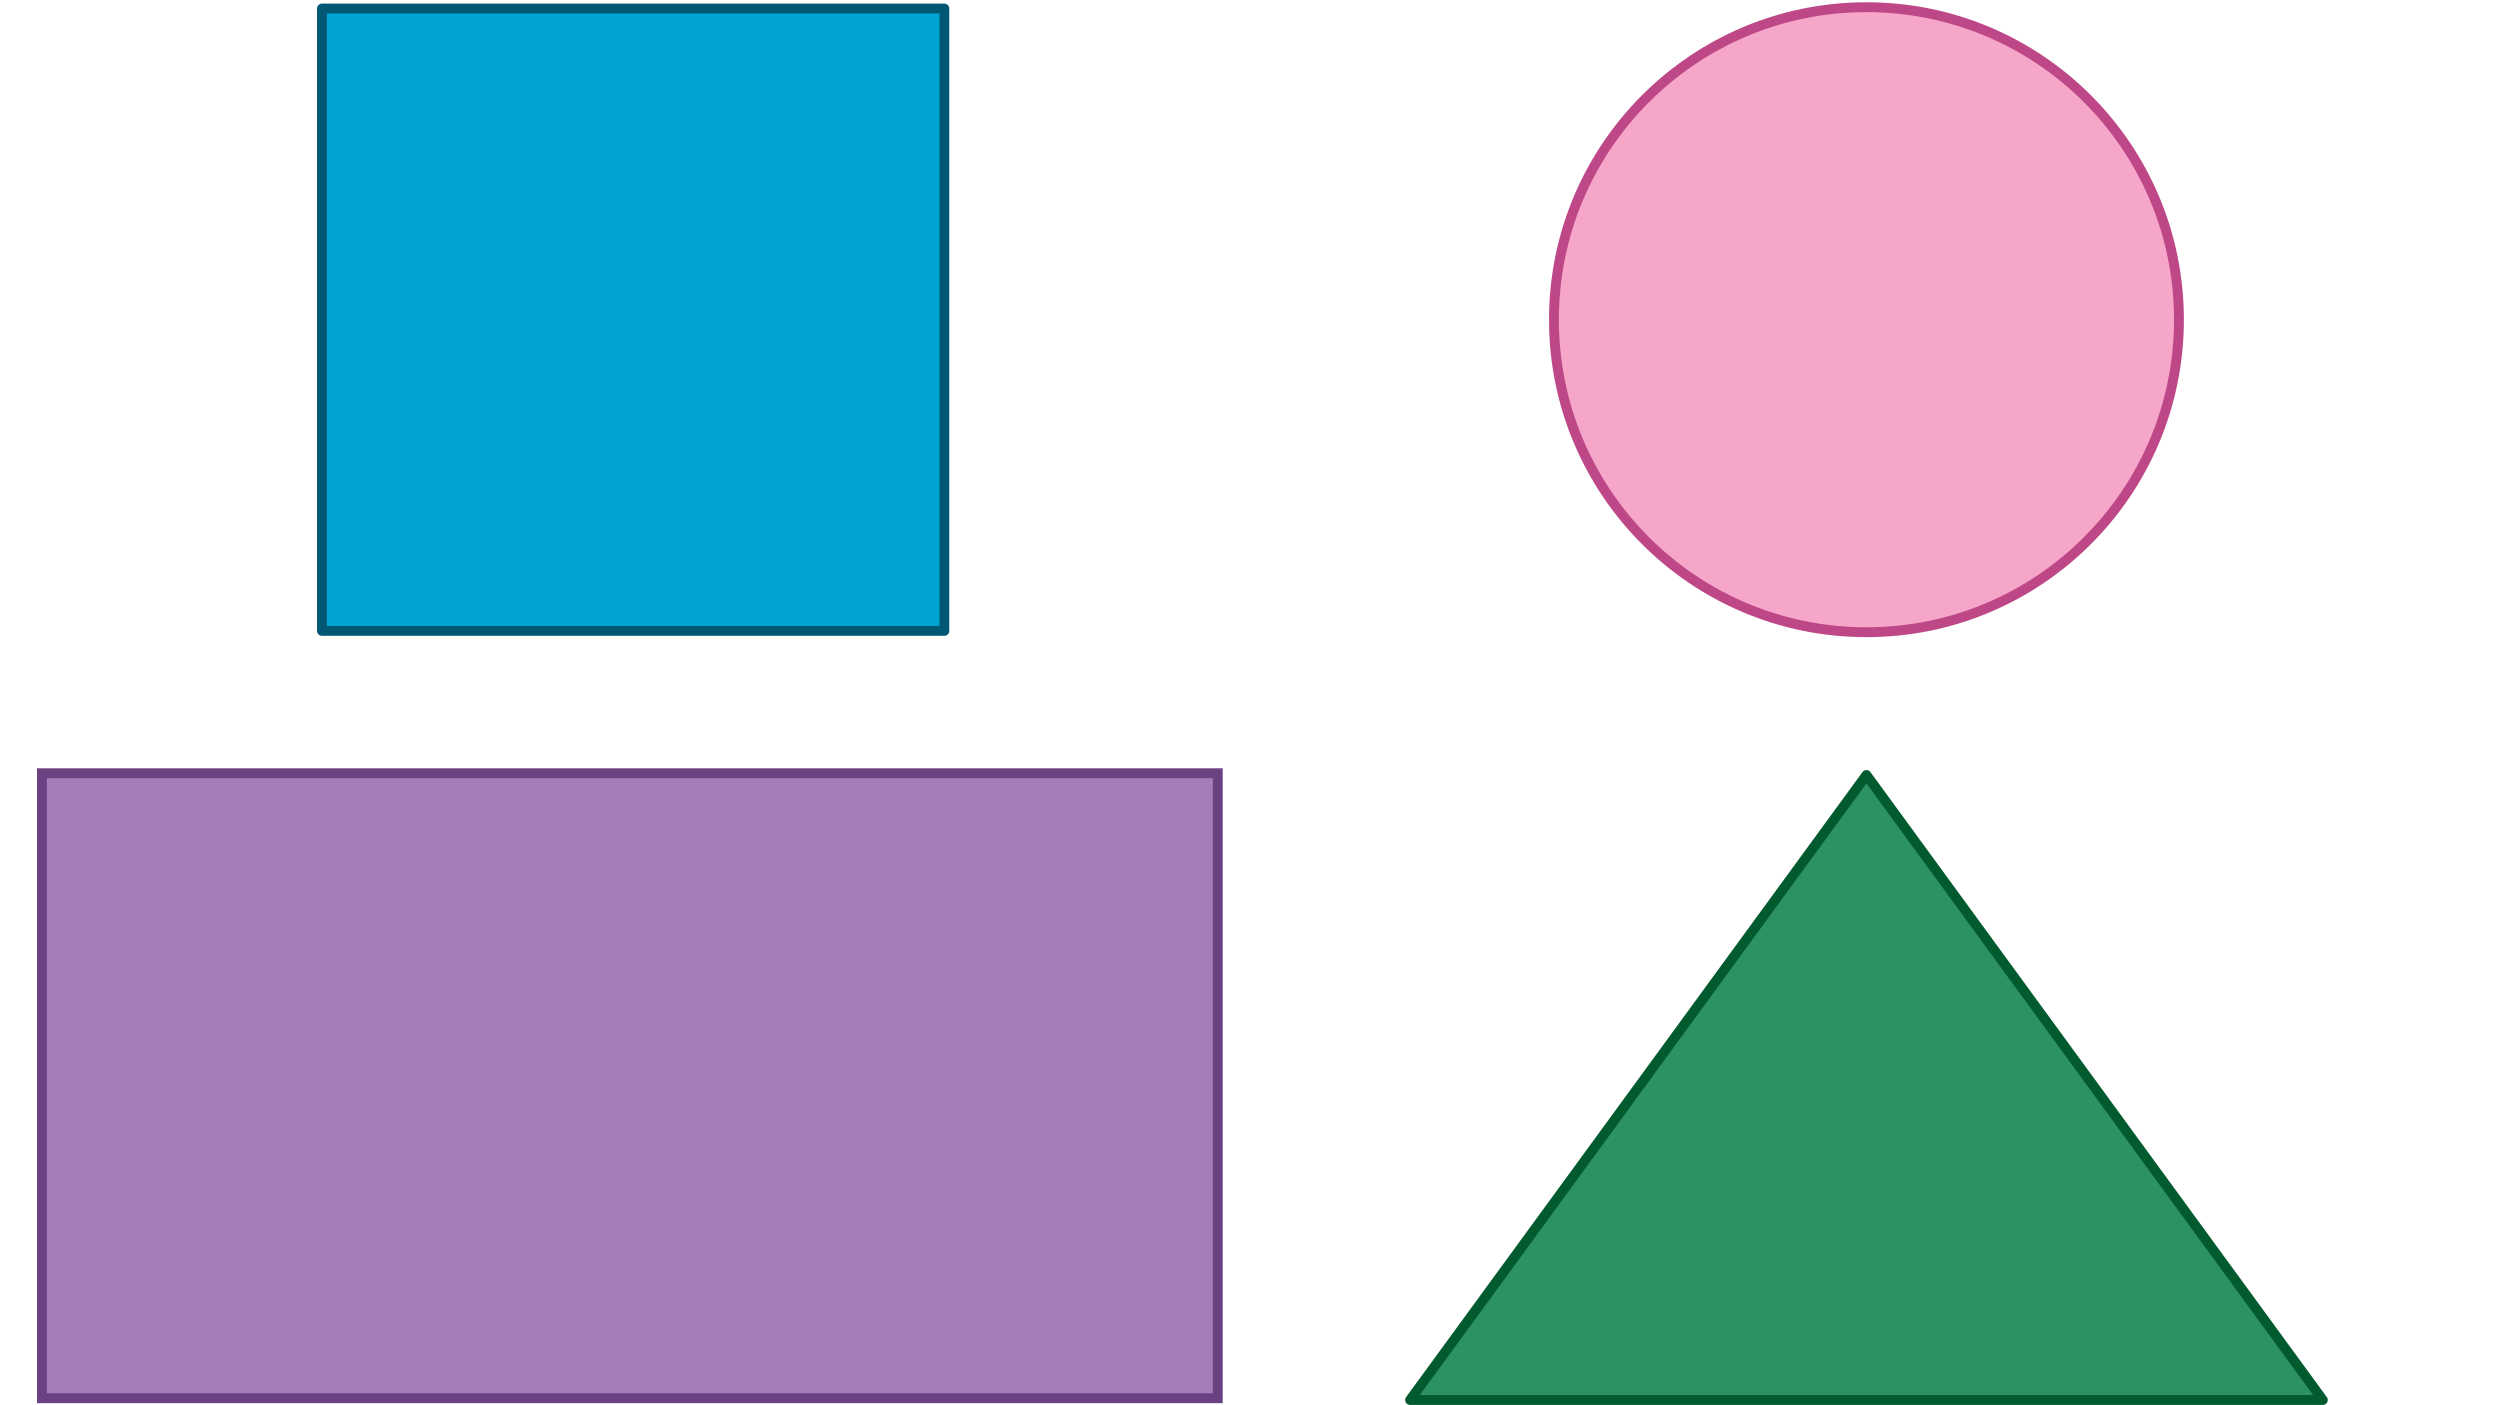
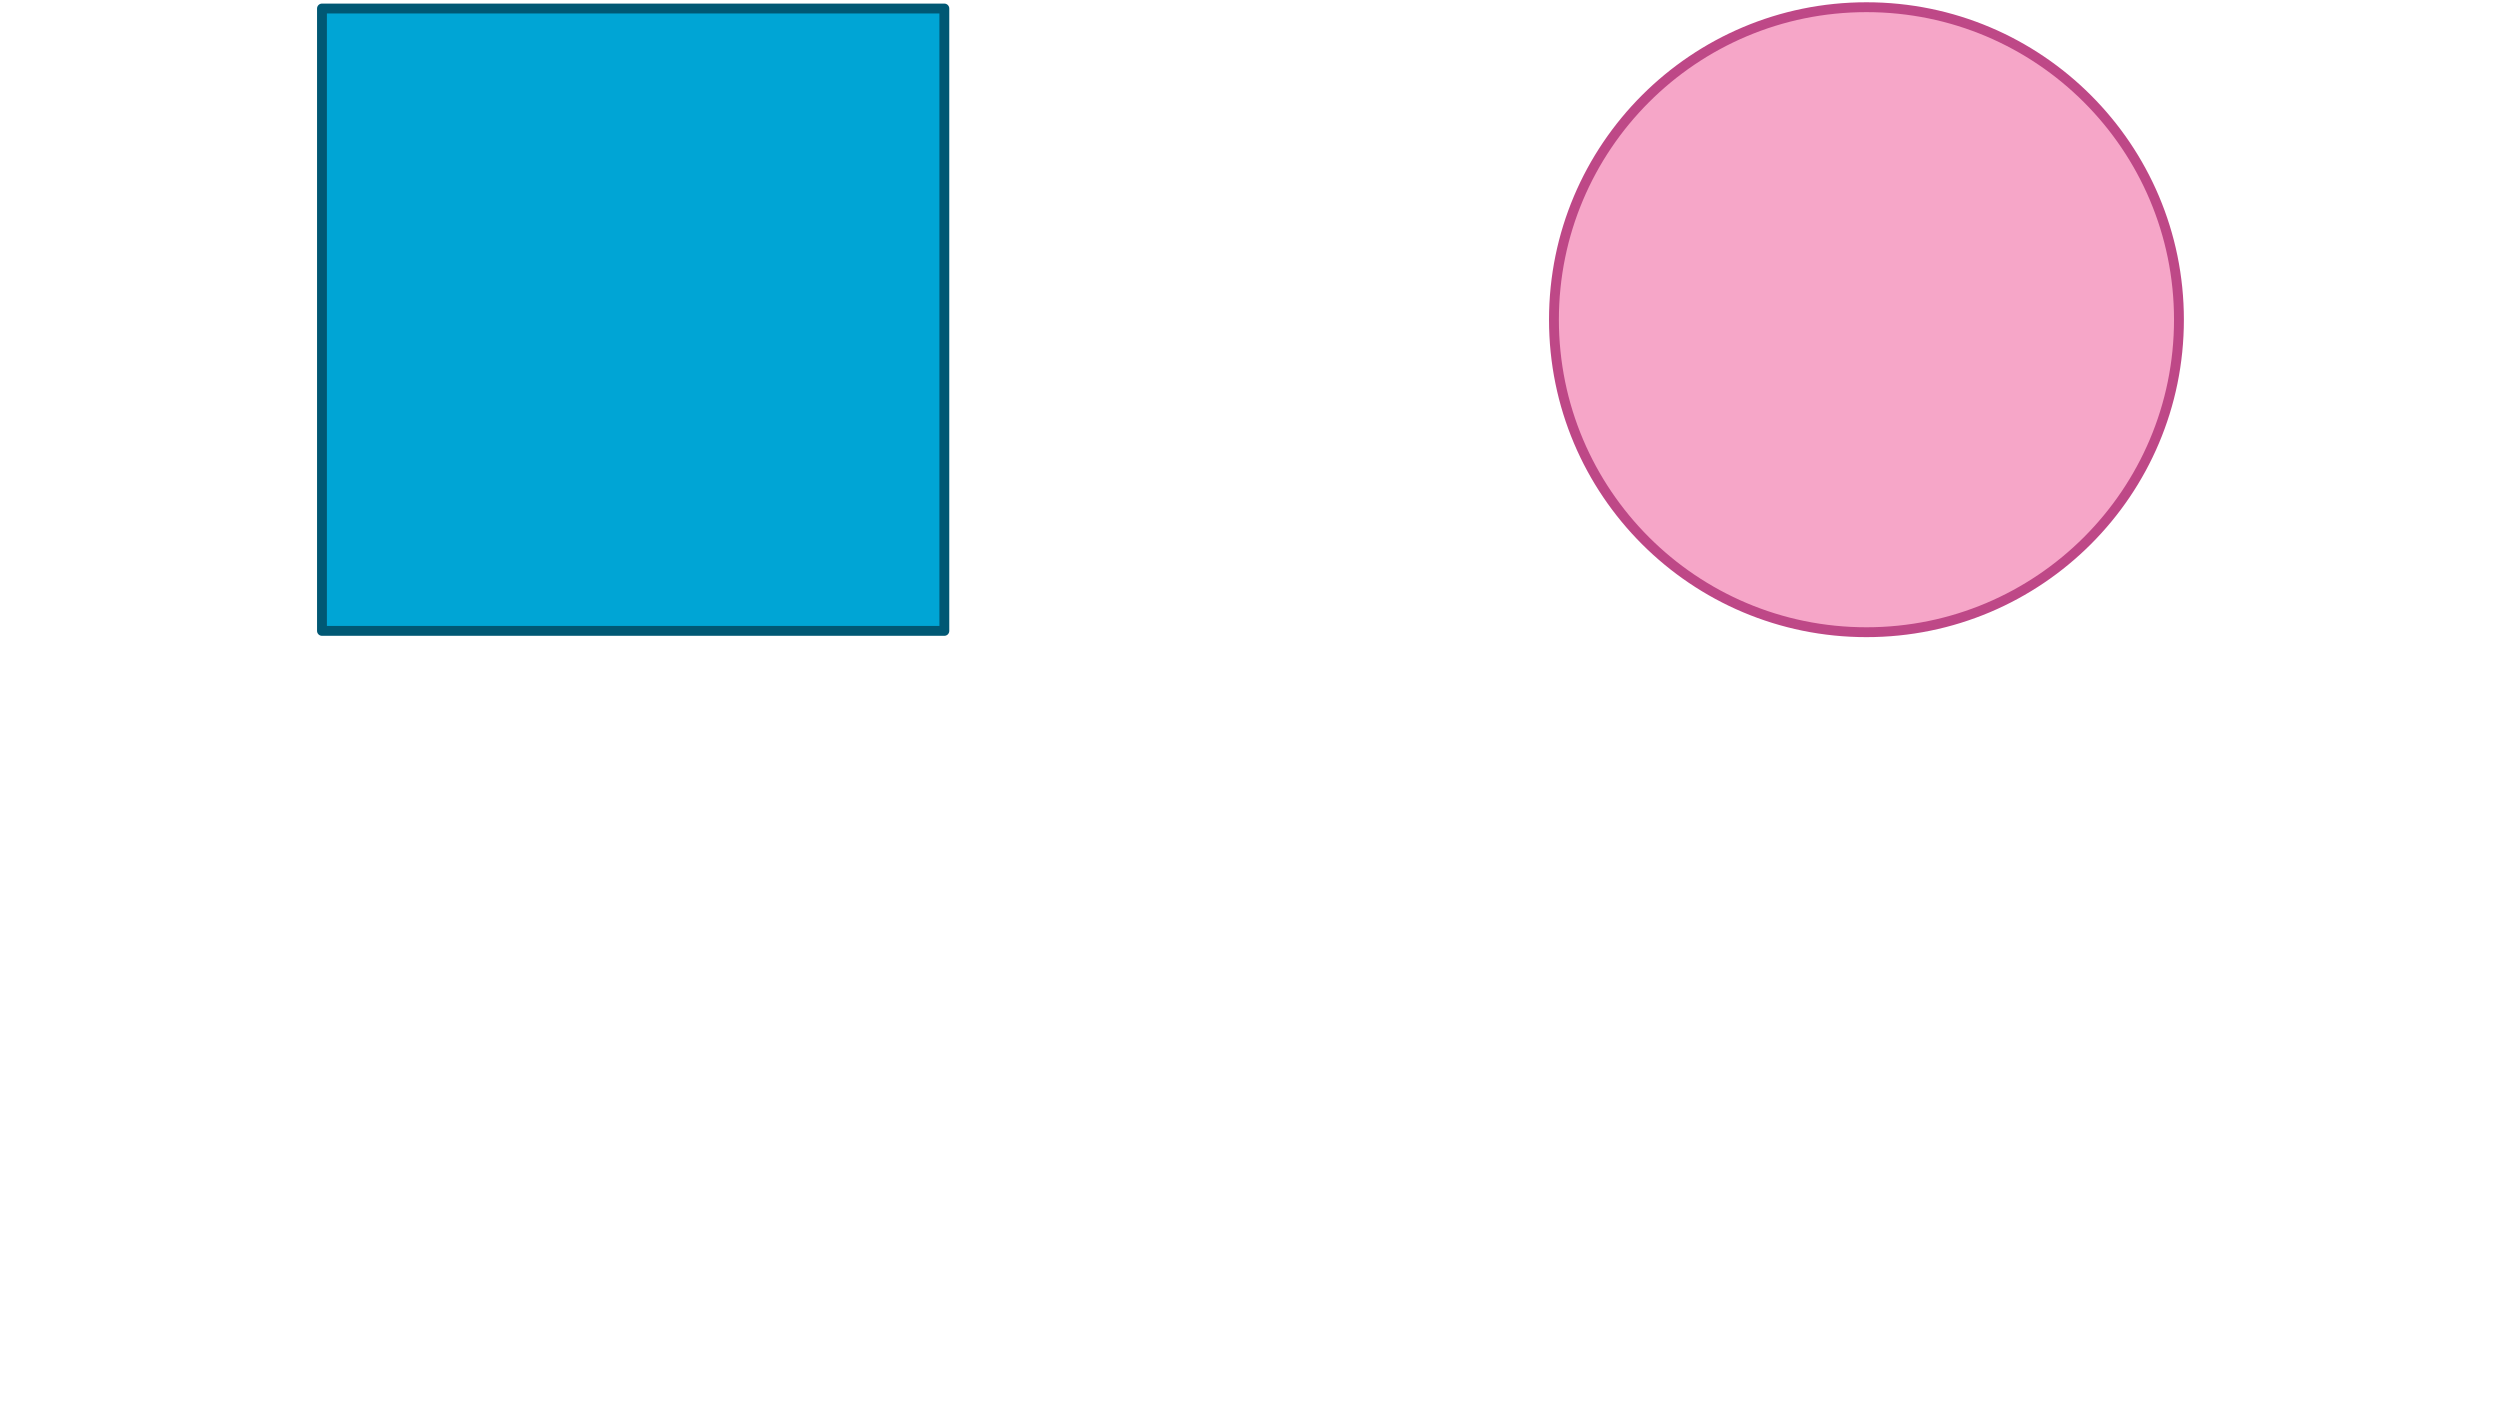
<svg xmlns="http://www.w3.org/2000/svg" id="a" width="760" height="427" viewBox="0 0 760 427">
  <rect x="97.88" y="2.59" width="189.2" height="189.2" fill="#00a5d5" stroke="#005874" stroke-linecap="round" stroke-linejoin="round" stroke-width="3" />
  <circle cx="567.4" cy="97.19" r="95" fill="#f6a6c8" stroke="#be4887" stroke-linecap="round" stroke-linejoin="round" stroke-width="3" />
-   <rect x="12.75" y="235.06" width="357.45" height="190" fill="#a47eb9" stroke="#6a4282" stroke-miterlimit="10" stroke-width="3" />
-   <polygon points="567.4 235.6 706.14 425.6 428.66 425.6 567.4 235.6" fill="#2d9262" stroke="#025a2f" stroke-linecap="round" stroke-linejoin="round" stroke-width="3" />
</svg>